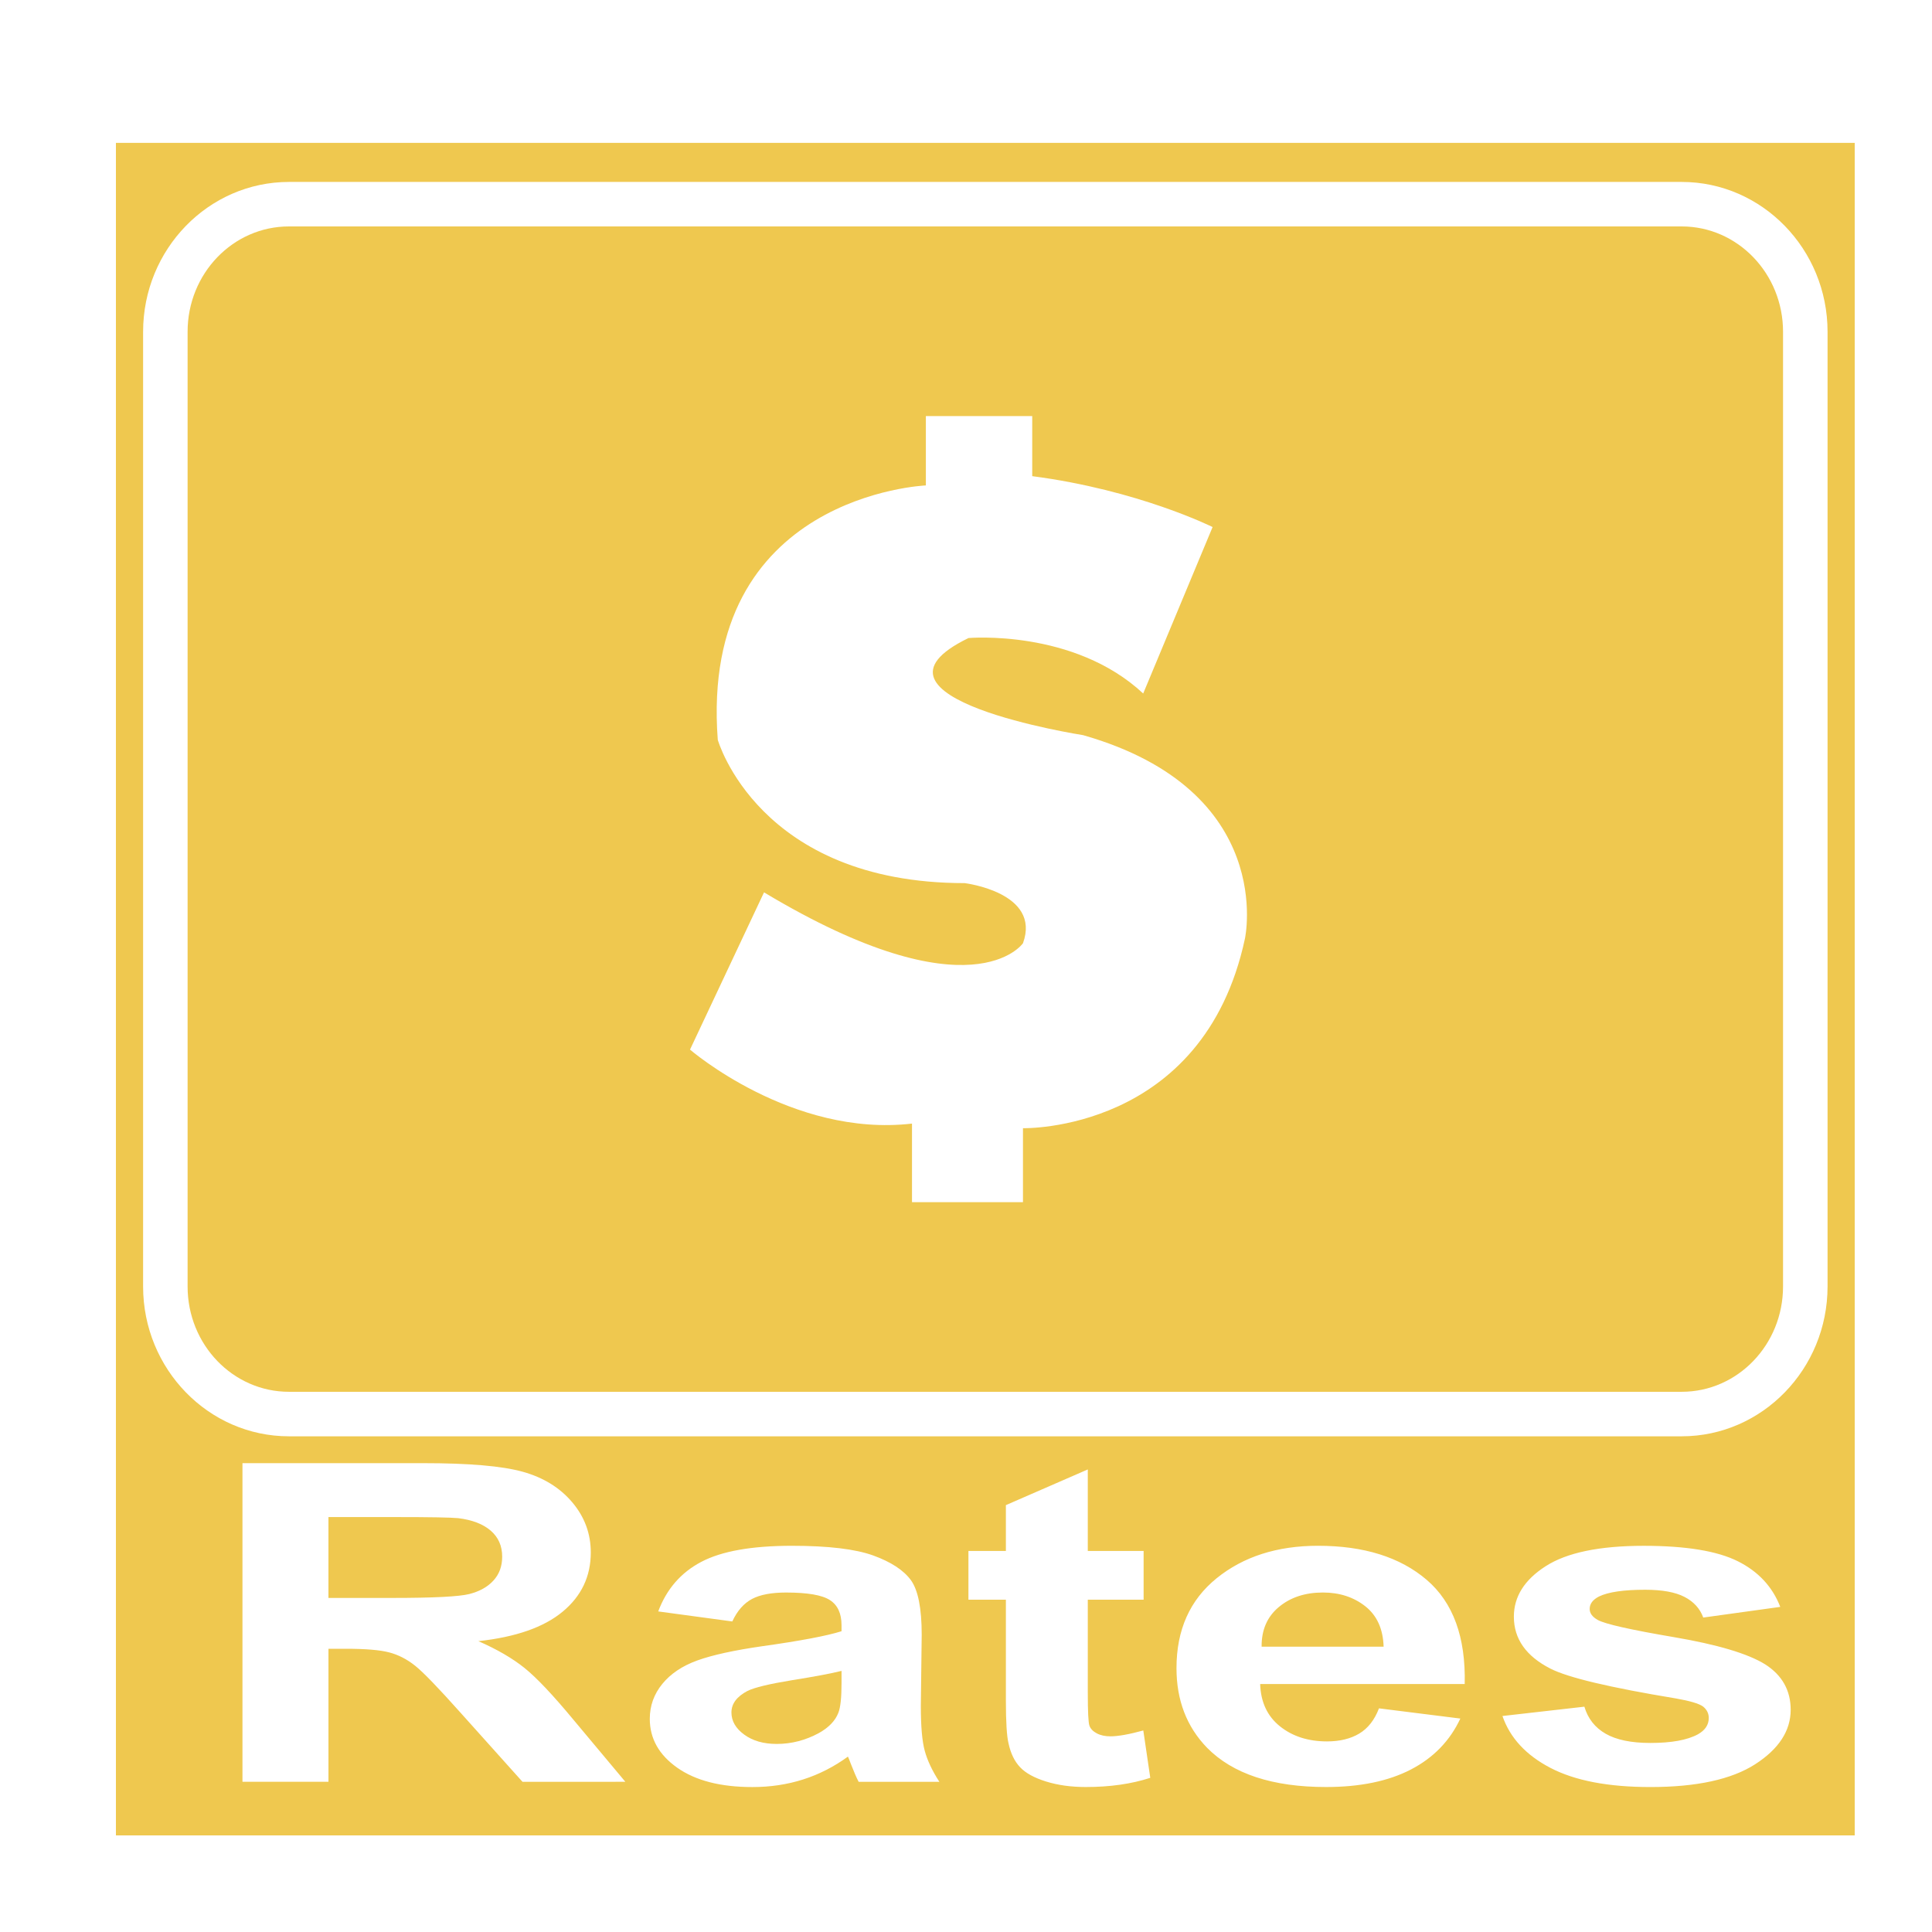
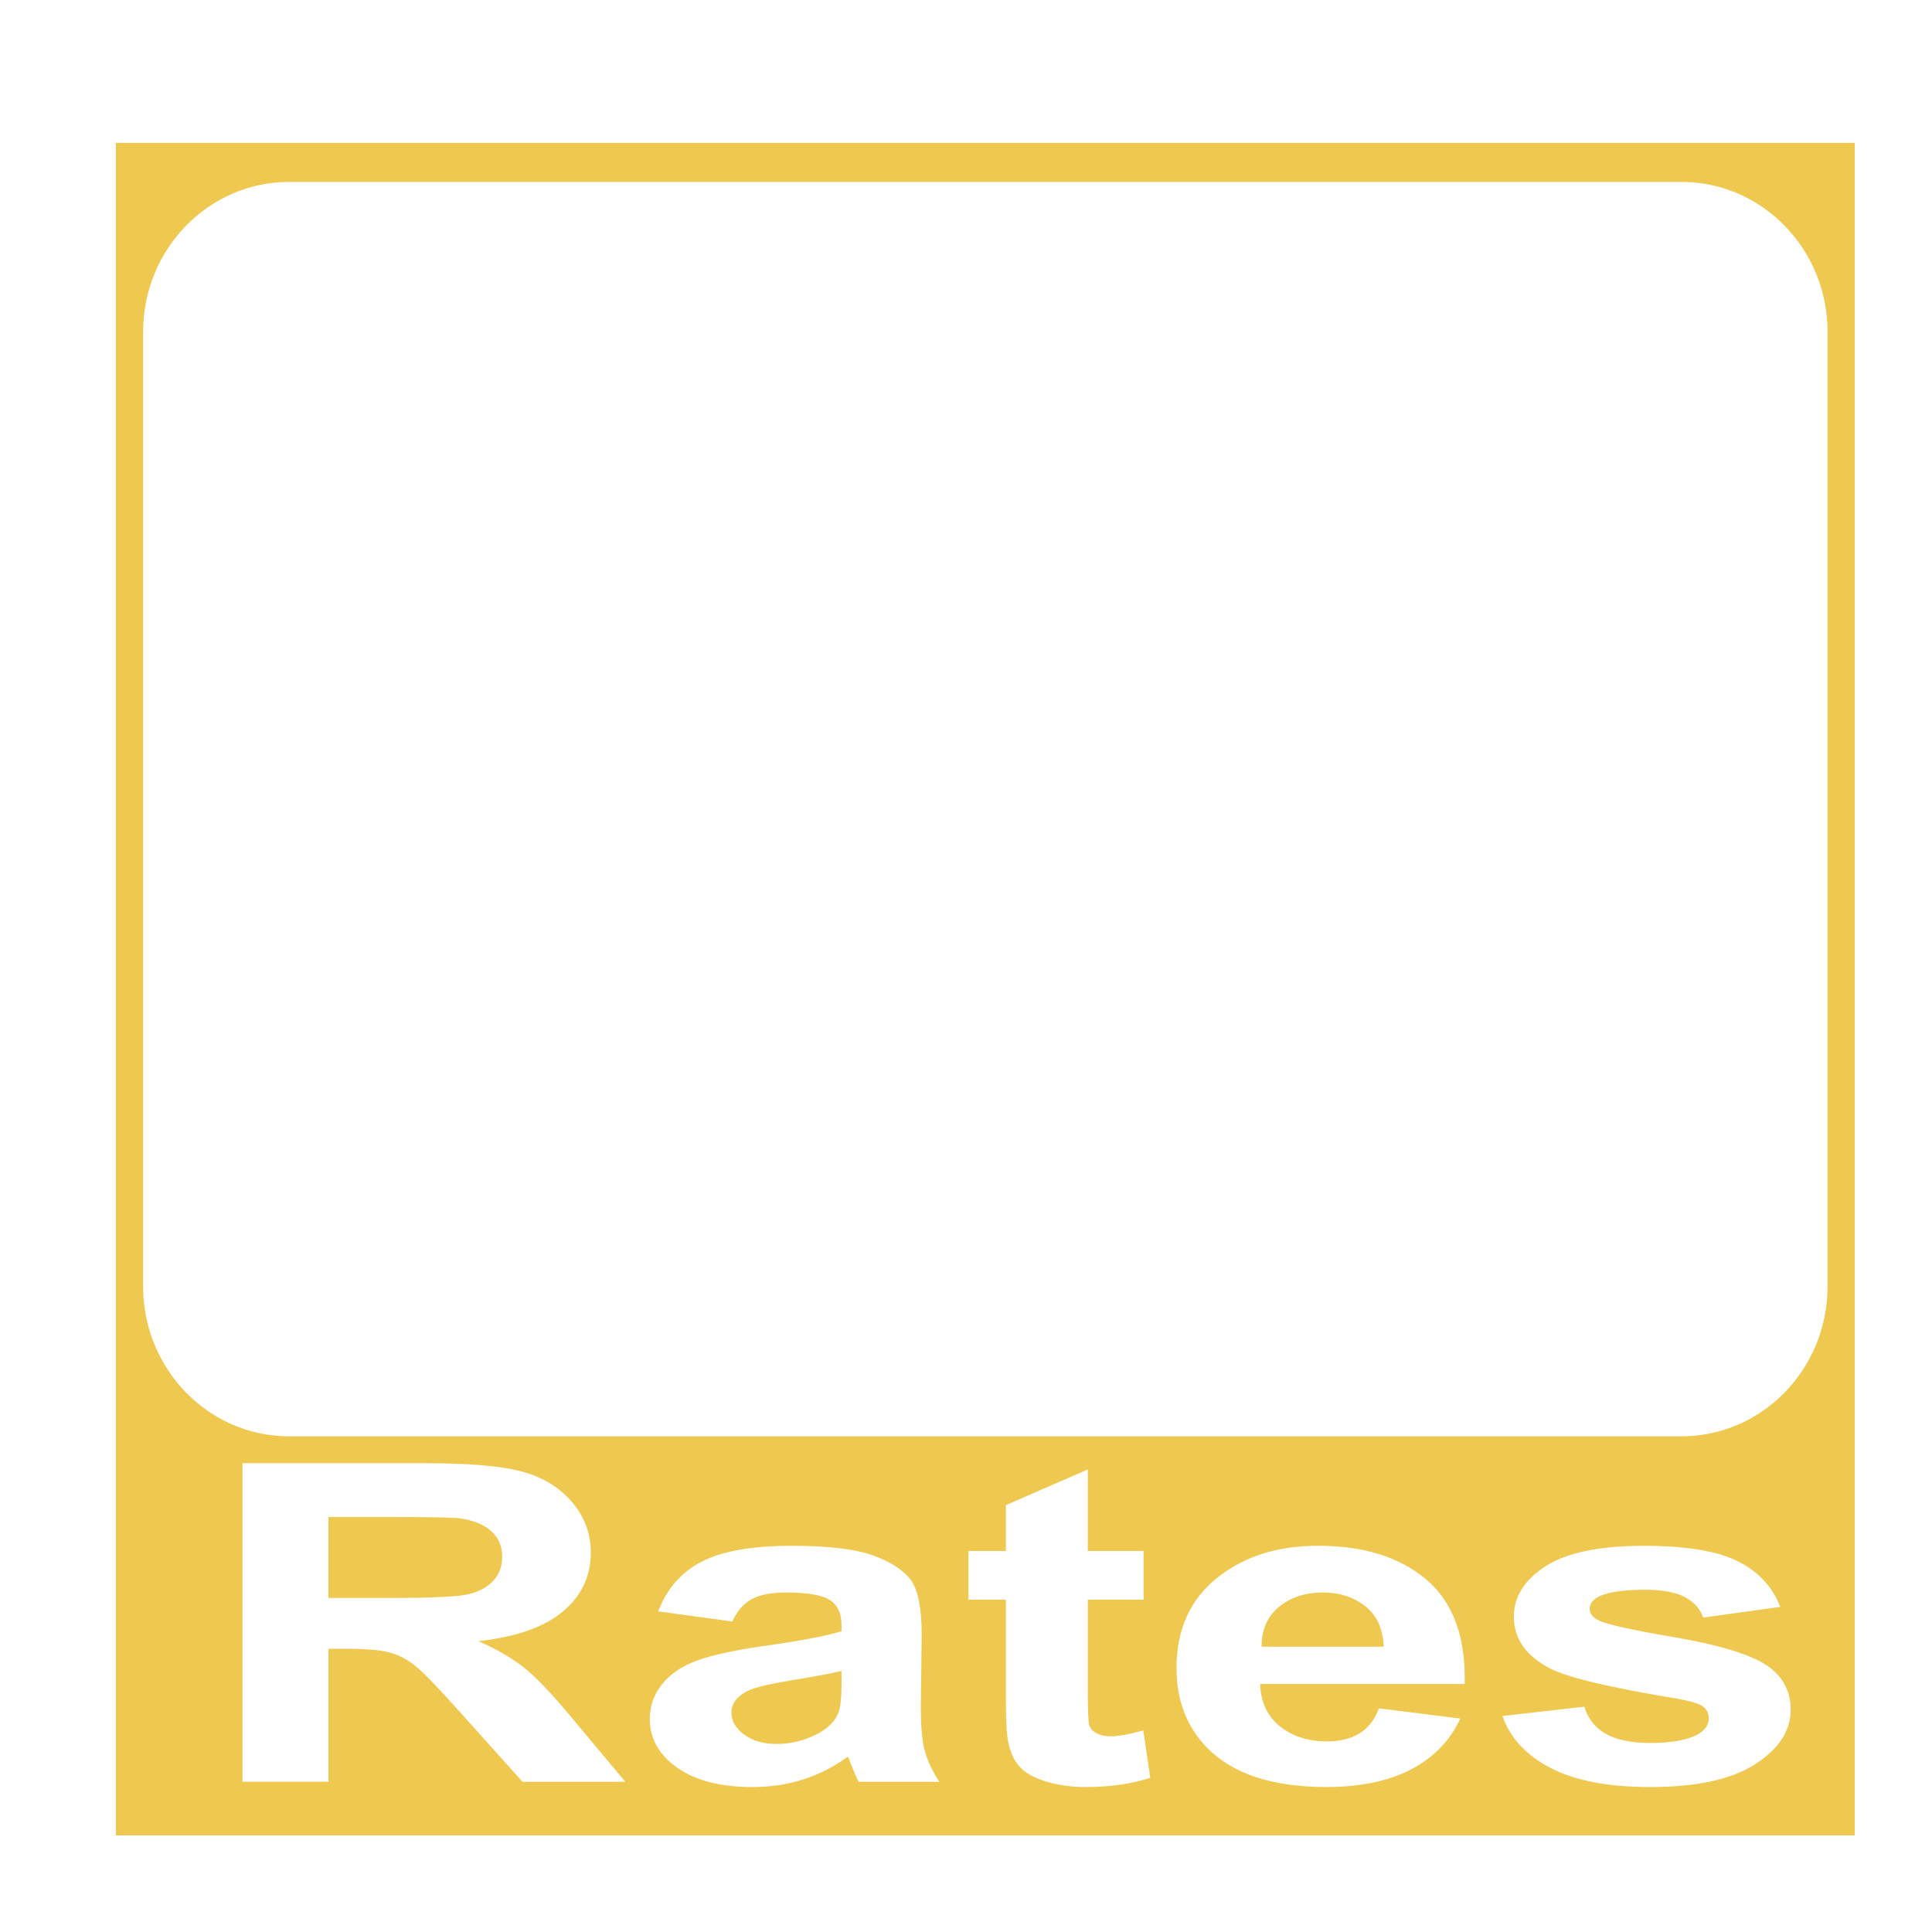
<svg xmlns="http://www.w3.org/2000/svg" version="1.1" id="Layer_1" x="0px" y="0px" width="100px" height="100px" viewBox="0 0 100 100" enable-background="new 0 0 100 100" xml:space="preserve">
  <g>
    <path fill="none" d="M343.408,355.417H271.32c-4.162,0-7.549,3.479-7.549,7.755v49.416c0,4.275,3.387,7.755,7.549,7.755h72.088   c4.162,0,7.55-3.479,7.55-7.755v-49.416C350.958,358.896,347.57,355.417,343.408,355.417z M348.654,412.588   c0,3.011-2.35,5.451-5.246,5.451H271.32c-2.897,0-5.246-2.44-5.246-5.451v-49.416c0-3.011,2.349-5.452,5.246-5.452h72.088   c2.896,0,5.246,2.441,5.246,5.452V412.588L348.654,412.588z" />
    <path fill="none" d="M313.846,435.875c-0.281,0-0.519-0.053-0.714-0.157c-0.196-0.104-0.321-0.237-0.376-0.397   c-0.056-0.162-0.084-0.729-0.084-1.704V428.8h2.889v-2.521h-2.889v-4.22l-4.24,1.848v2.372h-1.938v2.521h1.938v5.21   c0,1.118,0.047,1.859,0.137,2.228c0.109,0.519,0.309,0.93,0.595,1.231c0.285,0.305,0.733,0.551,1.346,0.742   c0.61,0.191,1.298,0.287,2.06,0.287c1.244,0,2.356-0.158,3.34-0.473l-0.361-2.452C314.803,435.774,314.236,435.875,313.846,435.875   z" />
    <path fill="none" d="M304.025,434.301l0.045-3.689c0-1.372-0.188-2.315-0.563-2.83c-0.375-0.514-1.024-0.938-1.948-1.271   c-0.922-0.334-2.324-0.501-4.209-0.501c-2.076,0-3.64,0.277-4.691,0.833c-1.053,0.555-1.795,1.411-2.227,2.564l3.834,0.518   c0.26-0.555,0.603-0.942,1.022-1.164c0.421-0.222,1.008-0.332,1.759-0.332c1.113,0,1.871,0.129,2.271,0.39   c0.399,0.258,0.602,0.689,0.602,1.3v0.313c-0.763,0.24-2.131,0.498-4.105,0.776c-1.465,0.211-2.584,0.456-3.36,0.737   c-0.777,0.28-1.381,0.687-1.812,1.214c-0.433,0.528-0.647,1.132-0.647,1.807c0,1.021,0.474,1.864,1.421,2.531   c0.947,0.668,2.243,1.001,3.889,1.001c0.932,0,1.809-0.132,2.631-0.395c0.821-0.263,1.594-0.655,2.315-1.182   c0.03,0.062,0.08,0.185,0.149,0.372c0.162,0.412,0.295,0.724,0.406,0.933h4.18c-0.37-0.567-0.623-1.104-0.758-1.603   C304.094,436.125,304.025,435.351,304.025,434.301z M299.922,433.119c0,0.758-0.056,1.271-0.166,1.542   c-0.16,0.413-0.496,0.761-1.007,1.046c-0.69,0.375-1.419,0.563-2.181,0.563c-0.682,0-1.242-0.16-1.684-0.483   c-0.441-0.322-0.662-0.704-0.662-1.146c0-0.45,0.275-0.82,0.827-1.112c0.361-0.182,1.128-0.365,2.302-0.553   c1.172-0.188,2.028-0.35,2.571-0.482L299.922,433.119L299.922,433.119z" />
    <path fill="none" d="M347.727,432.141c-0.895-0.556-2.465-1.023-4.715-1.406s-3.566-0.679-3.947-0.89   c-0.279-0.158-0.42-0.349-0.42-0.573c0-0.263,0.16-0.476,0.479-0.642c0.481-0.233,1.278-0.35,2.392-0.35   c0.883,0,1.563,0.124,2.037,0.372c0.477,0.247,0.801,0.604,0.971,1.068l3.984-0.553c-0.402-1.042-1.133-1.829-2.195-2.361   c-1.063-0.531-2.688-0.799-4.873-0.799c-2.295,0-3.988,0.354-5.082,1.06c-1.092,0.702-1.639,1.572-1.639,2.608   c0,1.146,0.631,2.044,1.895,2.688c0.912,0.466,3.072,0.979,6.48,1.541c0.731,0.128,1.202,0.267,1.413,0.416   c0.2,0.156,0.302,0.355,0.302,0.597c0,0.354-0.187,0.634-0.558,0.843c-0.551,0.301-1.373,0.451-2.467,0.451   c-0.991,0-1.765-0.16-2.315-0.479c-0.551-0.316-0.916-0.784-1.098-1.398l-4.24,0.482c0.391,1.134,1.221,2.029,2.488,2.688   c1.27,0.661,2.988,0.989,5.165,0.989c2.396,0,4.206-0.395,5.429-1.182s1.834-1.729,1.834-2.822   C349.048,433.487,348.607,432.703,347.727,432.141z" />
-     <path fill="none" d="M330.207,427.771c-1.374-1.175-3.248-1.763-5.624-1.763c-2.116,0-3.865,0.563-5.249,1.684   c-1.383,1.121-2.074,2.672-2.074,4.65c0,1.658,0.525,3.03,1.578,4.118c1.334,1.356,3.391,2.036,6.166,2.036   c1.754,0,3.217-0.302,4.383-0.906c1.168-0.604,2.023-1.481,2.564-2.639l-4.211-0.528c-0.23,0.603-0.571,1.036-1.022,1.307   c-0.45,0.271-1.008,0.404-1.669,0.404c-0.973,0-1.783-0.261-2.438-0.781c-0.65-0.521-0.99-1.252-1.021-2.188h10.587   C332.236,430.742,331.581,428.943,330.207,427.771z M321.665,431.229c-0.009-0.861,0.286-1.545,0.888-2.048   c0.602-0.502,1.364-0.754,2.285-0.754c0.863,0,1.594,0.239,2.197,0.714c0.602,0.479,0.916,1.172,0.945,2.088H321.665z" />
+     <path fill="none" d="M330.207,427.771c-1.374-1.175-3.248-1.763-5.624-1.763c-1.383,1.121-2.074,2.672-2.074,4.65c0,1.658,0.525,3.03,1.578,4.118c1.334,1.356,3.391,2.036,6.166,2.036   c1.754,0,3.217-0.302,4.383-0.906c1.168-0.604,2.023-1.481,2.564-2.639l-4.211-0.528c-0.23,0.603-0.571,1.036-1.022,1.307   c-0.45,0.271-1.008,0.404-1.669,0.404c-0.973,0-1.783-0.261-2.438-0.781c-0.65-0.521-0.99-1.252-1.021-2.188h10.587   C332.236,430.742,331.581,428.943,330.207,427.771z M321.665,431.229c-0.009-0.861,0.286-1.545,0.888-2.048   c0.602-0.502,1.364-0.754,2.285-0.754c0.863,0,1.594,0.239,2.197,0.714c0.602,0.479,0.916,1.172,0.945,2.088H321.665z" />
    <path fill="none" d="M283.509,432.332c-0.627-0.502-1.422-0.964-2.384-1.384c1.936-0.21,3.389-0.718,4.361-1.524   c0.973-0.806,1.459-1.829,1.459-3.065c0-0.975-0.321-1.842-0.963-2.6s-1.496-1.284-2.563-1.58   c-1.067-0.297-2.778-0.444-5.135-0.444h-9.369v16.492h4.451v-6.885h0.901c1.023,0,1.771,0.063,2.241,0.188   c0.472,0.123,0.917,0.352,1.339,0.685c0.42,0.334,1.202,1.144,2.346,2.425l3.218,3.589h5.323l-2.691-3.217   C284.979,433.728,284.134,432.834,283.509,432.332z M276.658,428.71h-3.292v-4.186h3.474c1.805,0,2.887,0.019,3.248,0.056   c0.723,0.09,1.281,0.306,1.678,0.646c0.396,0.342,0.594,0.789,0.594,1.346c0,0.495-0.15,0.906-0.451,1.236   s-0.717,0.563-1.248,0.697C280.127,428.642,278.793,428.71,276.658,428.71z" />
    <path fill="#EFC84F" d="M6,7.395V95h90V7.395H6z M27.046,92.227l-3.219-3.589c-1.143-1.281-1.924-2.09-2.346-2.425   c-0.421-0.334-0.867-0.563-1.338-0.685c-0.471-0.125-1.218-0.188-2.24-0.188h-0.902v6.885H12.55V75.733h9.369   c2.355,0,4.066,0.147,5.135,0.444c1.066,0.296,1.922,0.822,2.564,1.58c0.641,0.758,0.961,1.624,0.961,2.6   c0,1.237-0.486,2.26-1.459,3.065c-0.971,0.806-2.426,1.314-4.36,1.524c0.962,0.42,1.757,0.882,2.384,1.384   c0.626,0.503,1.471,1.396,2.533,2.678l2.691,3.217L27.046,92.227L27.046,92.227z M44.444,92.227   c-0.11-0.209-0.246-0.521-0.406-0.933c-0.069-0.188-0.12-0.313-0.149-0.372c-0.722,0.525-1.494,0.919-2.315,1.181   c-0.822,0.263-1.699,0.395-2.631,0.395c-1.645,0-2.94-0.333-3.889-1.001c-0.947-0.667-1.421-1.511-1.421-2.53   c0-0.676,0.215-1.276,0.647-1.807c0.431-0.527,1.035-0.934,1.812-1.215c0.776-0.28,1.897-0.526,3.36-0.737   c1.976-0.277,3.344-0.536,4.105-0.776v-0.313c0-0.608-0.201-1.042-0.602-1.299c-0.401-0.261-1.158-0.391-2.271-0.391   c-0.751,0-1.338,0.11-1.759,0.332c-0.421,0.223-0.763,0.609-1.022,1.165l-3.834-0.519c0.432-1.153,1.174-2.011,2.227-2.564   c1.052-0.555,2.615-0.833,4.691-0.833c1.885,0,3.287,0.168,4.209,0.501c0.922,0.335,1.571,0.759,1.947,1.271   c0.376,0.515,0.564,1.458,0.564,2.831l-0.045,3.689c0,1.049,0.066,1.824,0.203,2.322c0.136,0.499,0.388,1.034,0.758,1.604   L44.444,92.227L44.444,92.227z M56.202,92.496c-0.762,0-1.448-0.095-2.06-0.286c-0.612-0.191-1.062-0.438-1.346-0.743   c-0.286-0.303-0.484-0.714-0.595-1.231c-0.09-0.366-0.137-1.108-0.137-2.228v-5.209h-1.938v-2.521h1.938v-2.373l4.24-1.847v4.22   h2.889v2.521h-2.889v4.815c0,0.975,0.028,1.543,0.084,1.705c0.055,0.159,0.182,0.293,0.376,0.396   c0.195,0.105,0.433,0.157,0.714,0.157c0.391,0,0.957-0.1,1.699-0.303l0.361,2.451C58.56,92.339,57.446,92.496,56.202,92.496z    M66.249,89.353c0.65,0.521,1.463,0.782,2.436,0.782c0.662,0,1.219-0.136,1.67-0.406c0.451-0.27,0.791-0.703,1.021-1.305   l4.211,0.528c-0.541,1.156-1.396,2.035-2.563,2.639c-1.168,0.604-2.631,0.905-4.384,0.905c-2.776,0-4.832-0.679-6.166-2.036   c-1.053-1.087-1.579-2.459-1.579-4.117c0-1.979,0.691-3.529,2.075-4.651c1.384-1.121,3.134-1.683,5.248-1.683   c2.376,0,4.25,0.587,5.625,1.761c1.373,1.174,2.028,2.973,1.97,5.396H65.226C65.256,88.102,65.598,88.831,66.249,89.353z    M90.85,91.315c-1.223,0.787-3.032,1.182-5.429,1.182c-2.176,0-3.896-0.329-5.166-0.989c-1.268-0.66-2.098-1.557-2.488-2.688   l4.24-0.482c0.182,0.614,0.547,1.081,1.1,1.399c0.551,0.317,1.322,0.478,2.314,0.478c1.093,0,1.915-0.148,2.467-0.45   c0.371-0.21,0.557-0.489,0.557-0.843c0-0.24-0.101-0.438-0.301-0.597c-0.211-0.149-0.682-0.289-1.412-0.416   c-3.41-0.563-5.57-1.076-6.481-1.541c-1.265-0.646-1.894-1.542-1.894-2.689c0-1.035,0.545-1.904,1.639-2.608   c1.092-0.706,2.787-1.06,5.082-1.06c2.186,0,3.81,0.268,4.871,0.799c1.063,0.532,1.795,1.32,2.197,2.362l-3.986,0.552   c-0.17-0.466-0.493-0.82-0.969-1.068c-0.477-0.247-1.156-0.371-2.039-0.371c-1.111,0-1.908,0.116-2.391,0.35   c-0.32,0.165-0.48,0.378-0.48,0.643c0,0.225,0.141,0.415,0.422,0.572c0.38,0.21,1.695,0.507,3.945,0.889   c2.252,0.384,3.822,0.853,4.715,1.406c0.881,0.563,1.322,1.348,1.322,2.354C92.684,89.587,92.073,90.527,90.85,91.315z    M94.594,66.588c0,4.275-3.388,7.755-7.55,7.755H14.956c-4.162,0-7.549-3.479-7.549-7.755V17.172c0-4.275,3.387-7.755,7.549-7.755   h72.088c4.162,0,7.55,3.479,7.55,7.755V66.588L94.594,66.588z" />
    <path fill="#EFC84F" d="M70.67,83.142c-0.603-0.475-1.334-0.714-2.196-0.714c-0.923,0-1.684,0.252-2.285,0.754   c-0.602,0.503-0.896,1.187-0.888,2.049h6.315C71.587,84.313,71.271,83.619,70.67,83.142z" />
    <path fill="#EFC84F" d="M38.685,87.525c-0.551,0.292-0.826,0.661-0.826,1.111c0,0.443,0.219,0.825,0.661,1.147   c0.441,0.323,1.003,0.483,1.685,0.483c0.761,0,1.488-0.188,2.18-0.563c0.511-0.286,0.847-0.634,1.007-1.046   c0.11-0.271,0.166-0.784,0.166-1.543v-0.629c-0.542,0.135-1.399,0.297-2.571,0.483C39.813,87.16,39.046,87.345,38.685,87.525z" />
    <path fill="#EFC84F" d="M25.993,80.572c0-0.556-0.198-1.004-0.594-1.346c-0.396-0.341-0.955-0.557-1.678-0.646   c-0.359-0.037-1.443-0.057-3.248-0.057H17v4.186h3.292c2.136,0,3.469-0.068,4-0.202c0.531-0.136,0.947-0.368,1.248-0.698   C25.843,81.48,25.993,81.067,25.993,80.572z" />
-     <path fill="#EFC84F" d="M87.044,11.72H14.956c-2.897,0-5.246,2.441-5.246,5.452v49.416c0,3.011,2.349,5.451,5.246,5.451h72.088   c2.896,0,5.246-2.44,5.246-5.451V17.172C92.29,14.161,89.94,11.72,87.044,11.72z M64.438,48.582   c-2.155,10.053-11.489,9.813-11.489,9.813v3.83h-5.744v-4.068c-6.225,0.719-11.49-3.83-11.49-3.83l3.831-8.139   c10.771,6.463,13.403,2.634,13.403,2.634c0.957-2.632-3.02-3.112-3.02-3.112c-10.68,0-12.777-7.419-12.777-7.419   c-0.959-12.687,10.771-13.165,10.771-13.165v-3.59h5.505v3.11c5.506,0.719,9.336,2.634,9.336,2.634l-3.592,8.616   c-3.59-3.351-9.043-2.871-9.043-2.871c-6.41,3.111,5.932,5.026,5.932,5.026C66.114,40.923,64.438,48.582,64.438,48.582z" />
    <path fill="none" d="M312.424,384.051c0,0-12.343-1.916-5.932-5.026c0,0,5.451-0.479,9.043,2.872l3.591-8.617   c0,0-3.829-1.915-9.335-2.633v-3.111h-5.505v3.59c0,0-11.729,0.479-10.771,13.165c0,0,2.098,7.419,12.776,7.419   c0,0,3.978,0.48,3.021,3.112c0,0-2.633,3.83-13.403-2.633l-3.83,8.138c0,0,5.265,4.548,11.489,3.83v4.068h5.744v-3.83   c0,0,9.334,0.239,11.488-9.813C320.802,394.582,322.479,386.923,312.424,384.051z" />
  </g>
</svg>